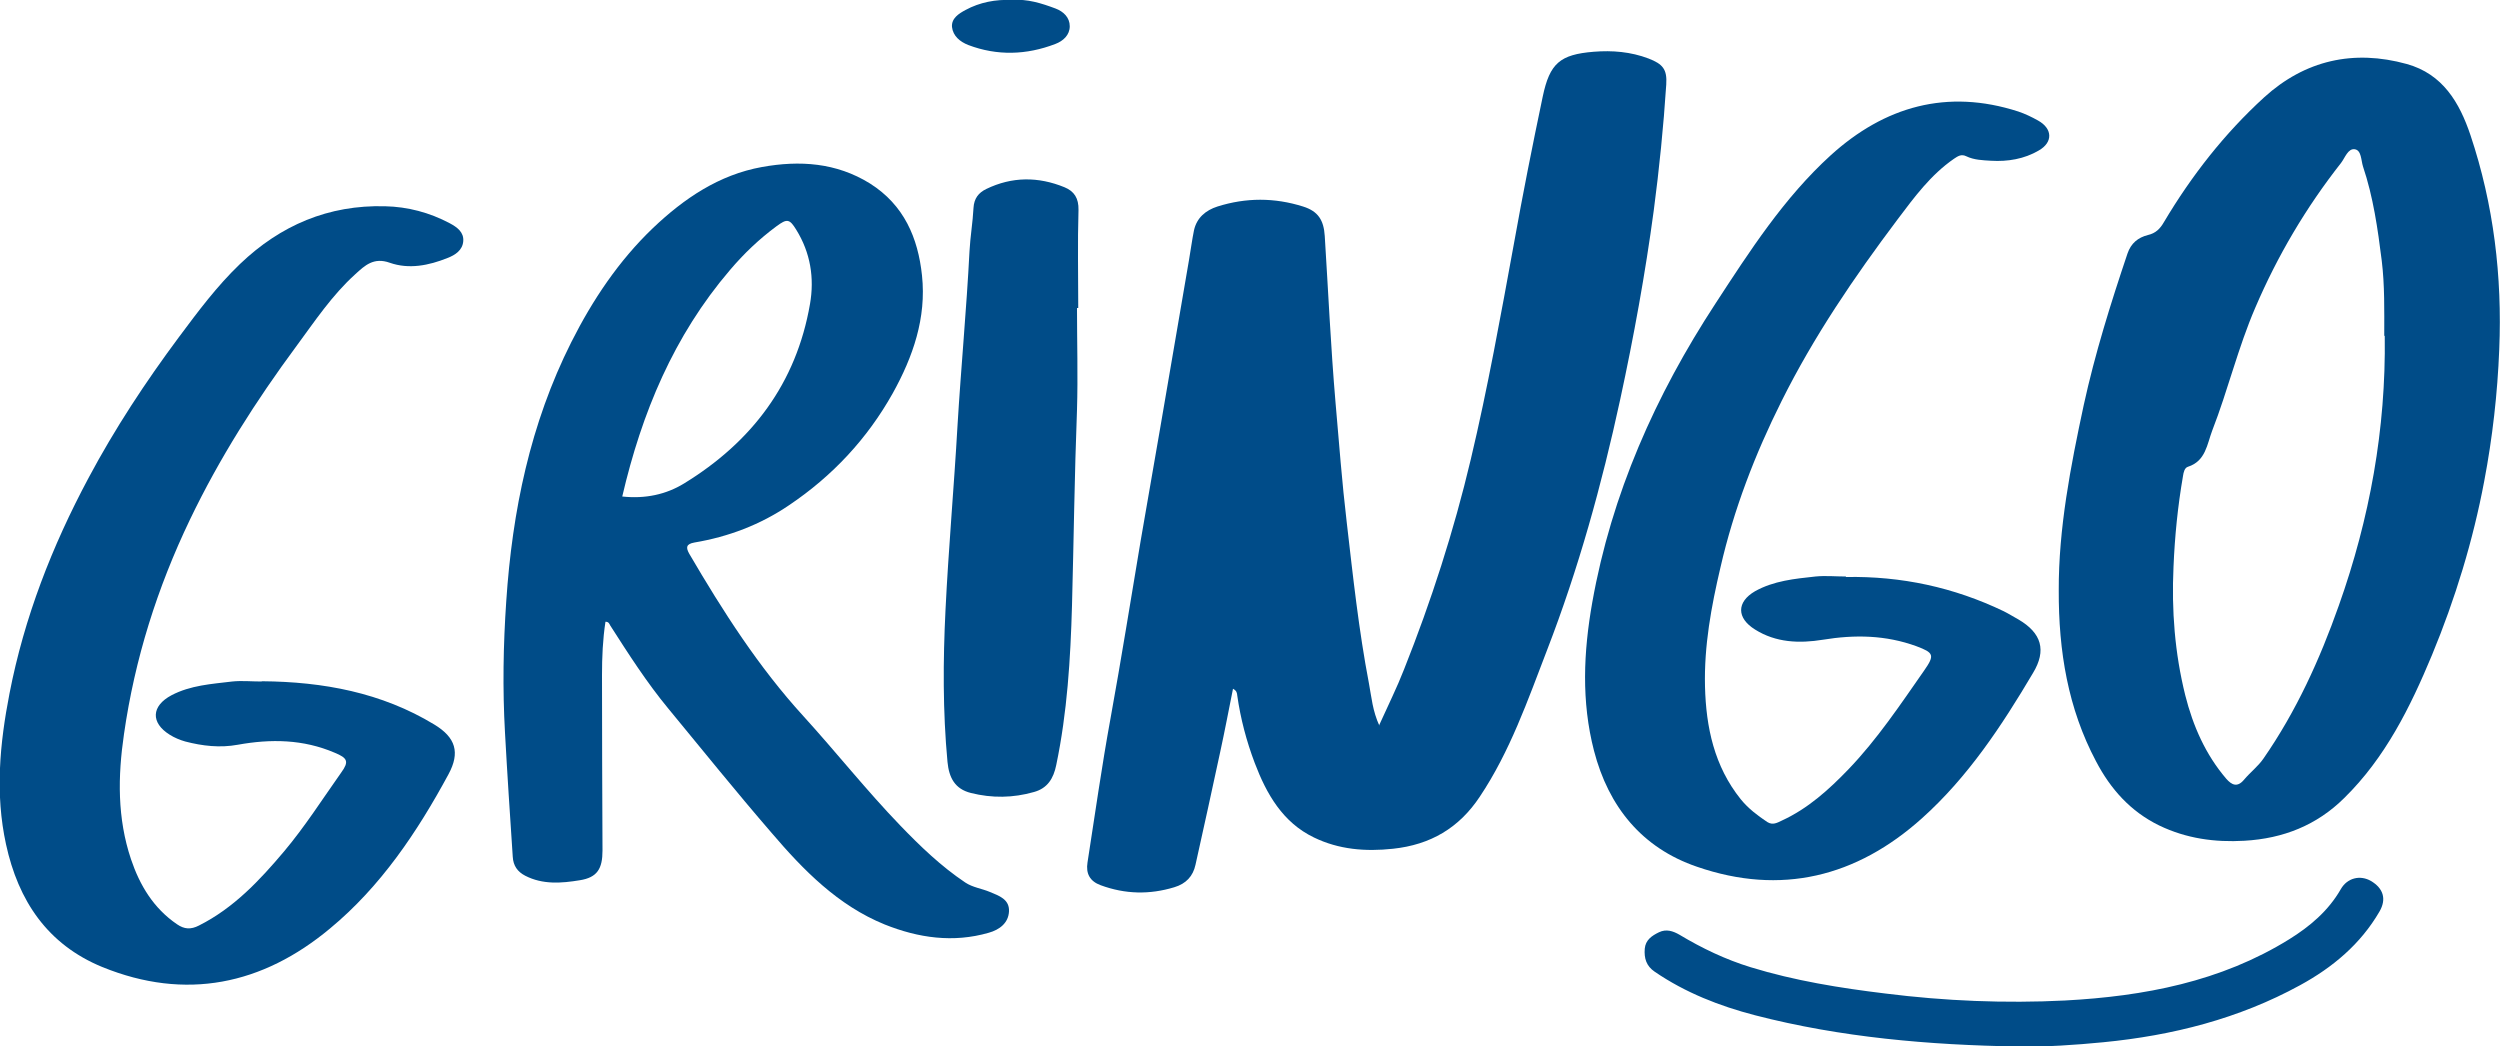
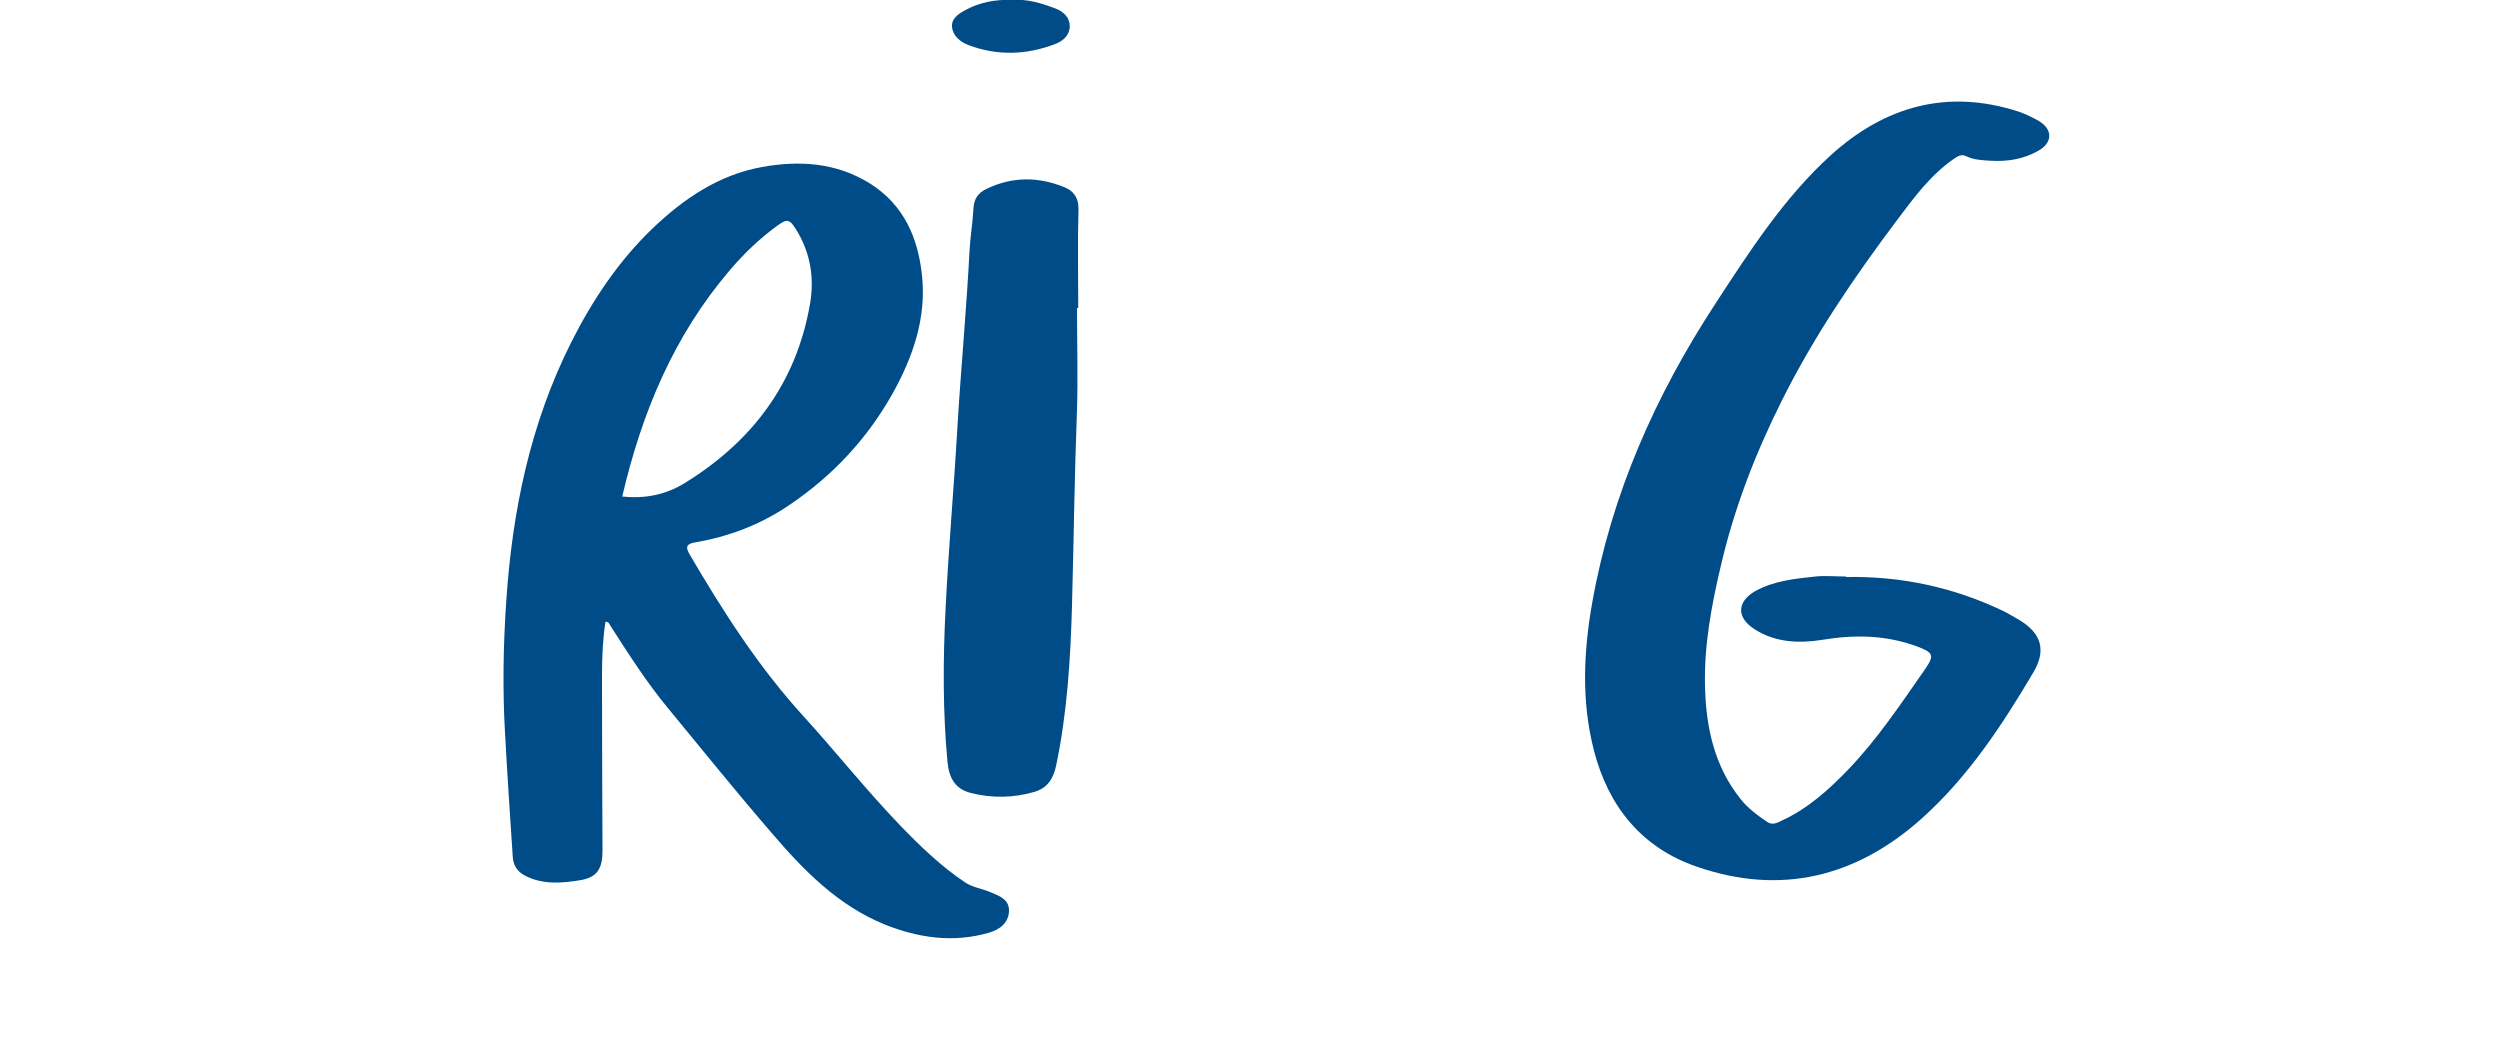
<svg xmlns="http://www.w3.org/2000/svg" id="Camada_2" viewBox="0 0 100 41.86">
  <defs>
    <style>.cls-1{fill:#004c88;}.cls-1,.cls-2{stroke-width:0px;}.cls-2{fill:#004c89;}</style>
  </defs>
  <g id="Camada_1-2">
-     <path class="cls-2" d="M55.17,29c.36-.8.71-1.5.99-2.22,1.09-2.74,1.99-5.53,2.67-8.4.68-2.86,1.2-5.76,1.73-8.65.35-1.96.74-3.92,1.15-5.87.28-1.33.69-1.68,2.04-1.79.74-.06,1.48,0,2.19.27.57.22.75.43.71,1.04-.11,1.69-.28,3.37-.5,5.04-.34,2.53-.8,5.05-1.34,7.55-.74,3.42-1.67,6.78-2.93,10.04-.77,2-1.48,4.05-2.69,5.86-.83,1.25-1.97,1.92-3.47,2.08-1.11.12-2.17.03-3.16-.45-1.25-.6-1.9-1.74-2.37-2.98-.33-.87-.57-1.78-.7-2.7-.01-.1-.02-.19-.17-.27-.17.85-.33,1.69-.51,2.52-.32,1.51-.66,3.02-.99,4.52-.1.46-.38.76-.85.9-.99.3-1.96.28-2.94-.08-.44-.16-.6-.47-.53-.91.3-1.92.57-3.85.92-5.76.43-2.37.81-4.75,1.21-7.13.26-1.52.53-3.04.79-4.56.38-2.22.76-4.44,1.14-6.65.07-.4.12-.8.2-1.19.11-.5.47-.8.94-.95,1.14-.36,2.28-.36,3.42,0,.61.19.83.55.87,1.18.14,2.22.24,4.43.43,6.65.14,1.6.26,3.21.45,4.81.25,2.16.48,4.31.89,6.45.1.53.14,1.08.42,1.69Z" />
-     <path class="cls-1" d="M82.35,23.62c-.01-2.47.47-4.95,1-7.42.45-2.06,1.08-4.07,1.75-6.06.14-.41.42-.64.82-.74.3-.07.48-.24.64-.52,1.1-1.85,2.42-3.54,4.01-4.99,1.63-1.48,3.57-1.92,5.7-1.33,1.44.4,2.11,1.54,2.55,2.85.93,2.78,1.27,5.65,1.15,8.56-.07,1.77-.27,3.53-.6,5.27-.45,2.39-1.16,4.71-2.09,6.96-.87,2.09-1.87,4.11-3.51,5.72-1.1,1.09-2.44,1.62-3.99,1.71-1.19.07-2.33-.09-3.41-.61-1.15-.56-1.95-1.46-2.53-2.57-1.12-2.11-1.5-4.4-1.49-6.84ZM95.37,13.42c0-1,.02-2-.1-2.99-.16-1.28-.34-2.55-.75-3.77-.08-.25-.06-.65-.33-.69-.27-.04-.39.34-.55.55-1.4,1.78-2.54,3.71-3.43,5.79-.69,1.6-1.09,3.29-1.72,4.91-.21.55-.26,1.22-.97,1.45-.14.04-.18.23-.2.37-.21,1.21-.33,2.42-.38,3.64-.08,1.73.05,3.44.47,5.13.31,1.23.81,2.37,1.64,3.34.22.25.44.36.71.04.25-.3.56-.53.78-.85,1.31-1.89,2.25-3.96,3.01-6.11,1.24-3.49,1.89-7.08,1.84-10.78Z" />
    <path class="cls-1" d="M24.22,24.86c-.11.71-.14,1.43-.14,2.14,0,2.34.01,4.68.02,7.02,0,.73-.21,1.08-.91,1.19-.73.12-1.48.18-2.18-.18-.31-.16-.48-.4-.5-.76-.11-1.65-.22-3.31-.31-4.96-.1-1.76-.07-3.51.05-5.26.24-3.61.96-7.1,2.6-10.36.85-1.69,1.9-3.26,3.27-4.57,1.24-1.18,2.64-2.13,4.36-2.44,1.5-.27,2.97-.18,4.32.66,1.36.86,1.92,2.17,2.08,3.68.18,1.7-.36,3.25-1.17,4.71-1.02,1.82-2.41,3.31-4.15,4.48-1.15.78-2.42,1.26-3.78,1.49-.34.06-.35.2-.21.45,1.34,2.29,2.77,4.53,4.57,6.5,1.31,1.44,2.52,2.97,3.87,4.37.8.83,1.63,1.63,2.6,2.28.3.2.66.24.99.38.36.15.78.29.76.77-.02.47-.38.74-.81.86-1.42.41-2.81.21-4.16-.33-1.87-.76-3.25-2.17-4.53-3.67-1.41-1.63-2.76-3.31-4.13-4.97-.86-1.04-1.59-2.18-2.32-3.32-.04-.07-.06-.15-.19-.15ZM24.89,19.86c.92.1,1.75-.08,2.47-.52,2.71-1.66,4.49-4,5.04-7.18.18-1.04.02-2.05-.55-2.97-.27-.44-.37-.45-.79-.14-.69.51-1.3,1.09-1.86,1.75-2.25,2.63-3.53,5.71-4.31,9.06Z" />
    <path class="cls-1" d="M73.84,23.08c2.21-.04,4.31.41,6.31,1.37.2.1.39.22.59.33.92.54,1.13,1.23.58,2.14-1.25,2.11-2.6,4.16-4.44,5.81-2.62,2.35-5.64,3.1-9,1.94-2.2-.75-3.54-2.4-4.12-4.64-.51-1.97-.42-3.95-.07-5.93.77-4.34,2.53-8.29,4.93-11.96,1.37-2.1,2.74-4.23,4.61-5.93,2.15-1.95,4.65-2.67,7.5-1.75.27.09.54.22.79.36.58.32.61.87.03,1.2-.58.34-1.24.45-1.91.41-.33-.02-.68-.03-.99-.18-.2-.1-.34,0-.49.1-.93.64-1.59,1.54-2.26,2.43-1.73,2.3-3.35,4.68-4.64,7.27-1.06,2.12-1.91,4.33-2.44,6.64-.37,1.57-.66,3.15-.62,4.77.04,1.63.37,3.19,1.43,4.51.3.37.67.65,1.06.91.22.14.4.03.59-.06,1.04-.48,1.87-1.23,2.66-2.05,1.15-1.2,2.07-2.58,3.02-3.94.44-.63.39-.72-.3-.98-1.23-.45-2.47-.47-3.75-.26-.93.15-1.87.12-2.71-.41-.74-.46-.74-1.1,0-1.53.75-.42,1.59-.5,2.42-.59.4-.04.81,0,1.21,0Z" />
-     <path class="cls-1" d="M10.49,27.25c2.43.02,4.77.45,6.88,1.73.86.52,1.04,1.12.57,1.99-1.25,2.31-2.71,4.49-4.74,6.17-2.7,2.25-5.77,2.9-9.11,1.54-2.19-.9-3.36-2.65-3.85-4.91-.44-2.02-.25-4.03.14-6.03.59-3.04,1.7-5.89,3.16-8.62,1.05-1.97,2.28-3.84,3.62-5.64.76-1.02,1.52-2.04,2.44-2.92,1.62-1.55,3.54-2.37,5.8-2.31.91.02,1.78.25,2.59.68.3.16.57.36.54.72-.03.36-.32.55-.63.67-.75.3-1.54.46-2.31.19-.64-.23-1,.11-1.38.46-.93.84-1.62,1.88-2.35,2.87-1.62,2.19-3.08,4.48-4.26,6.94-1.31,2.73-2.21,5.58-2.64,8.58-.25,1.7-.27,3.37.28,5.01.35,1.04.9,1.96,1.84,2.6.29.2.55.22.88.05,1.39-.7,2.42-1.8,3.4-2.96.84-1,1.54-2.1,2.29-3.16.32-.44.25-.58-.26-.79-1.26-.54-2.55-.56-3.88-.32-.71.13-1.41.05-2.1-.13-.21-.06-.43-.15-.62-.27-.77-.48-.74-1.15.07-1.58.76-.4,1.6-.45,2.43-.55.38-.04.77,0,1.16,0Z" />
+     <path class="cls-1" d="M10.49,27.25Z" />
    <path class="cls-1" d="M43.08,12.32c0,1.36.04,2.71,0,4.07-.1,2.61-.13,5.22-.2,7.83-.06,2.13-.19,4.27-.63,6.38-.11.54-.35.93-.89,1.08-.84.24-1.68.25-2.52.04-.65-.16-.88-.62-.94-1.24-.19-2.02-.18-4.06-.08-6.08.12-2.46.34-4.91.48-7.37.14-2.33.36-4.65.48-6.98.03-.58.13-1.15.16-1.73.02-.38.2-.61.51-.76,1.03-.5,2.08-.5,3.13-.07.39.16.57.44.56.91-.04,1.31-.01,2.62-.01,3.92,0,0-.01,0-.02,0Z" />
-     <path class="cls-1" d="M80.71,41.86c-3.55-.06-7.07-.36-10.51-1.25-1.42-.37-2.78-.9-4.01-1.74-.34-.23-.43-.54-.4-.92.03-.35.28-.52.57-.66.29-.14.56-.05.82.1.9.54,1.84.99,2.85,1.3,1.76.54,3.57.83,5.38,1.05,2.39.3,4.79.4,7.19.28,3.16-.17,6.23-.75,8.97-2.45.82-.51,1.56-1.13,2.06-2,.26-.46.78-.58,1.21-.33.49.29.63.72.34,1.22-.76,1.31-1.88,2.24-3.18,2.95-2.45,1.34-5.1,2.01-7.87,2.28-1.14.11-2.28.19-3.42.17Z" />
    <path class="cls-1" d="M40.48,0c.61-.05,1.18.13,1.74.34.32.12.57.36.57.71,0,.35-.26.59-.58.71-1.15.44-2.32.48-3.48.04-.33-.13-.61-.36-.65-.72-.03-.35.28-.54.54-.68.57-.31,1.21-.43,1.86-.4Z" />
  </g>
</svg>